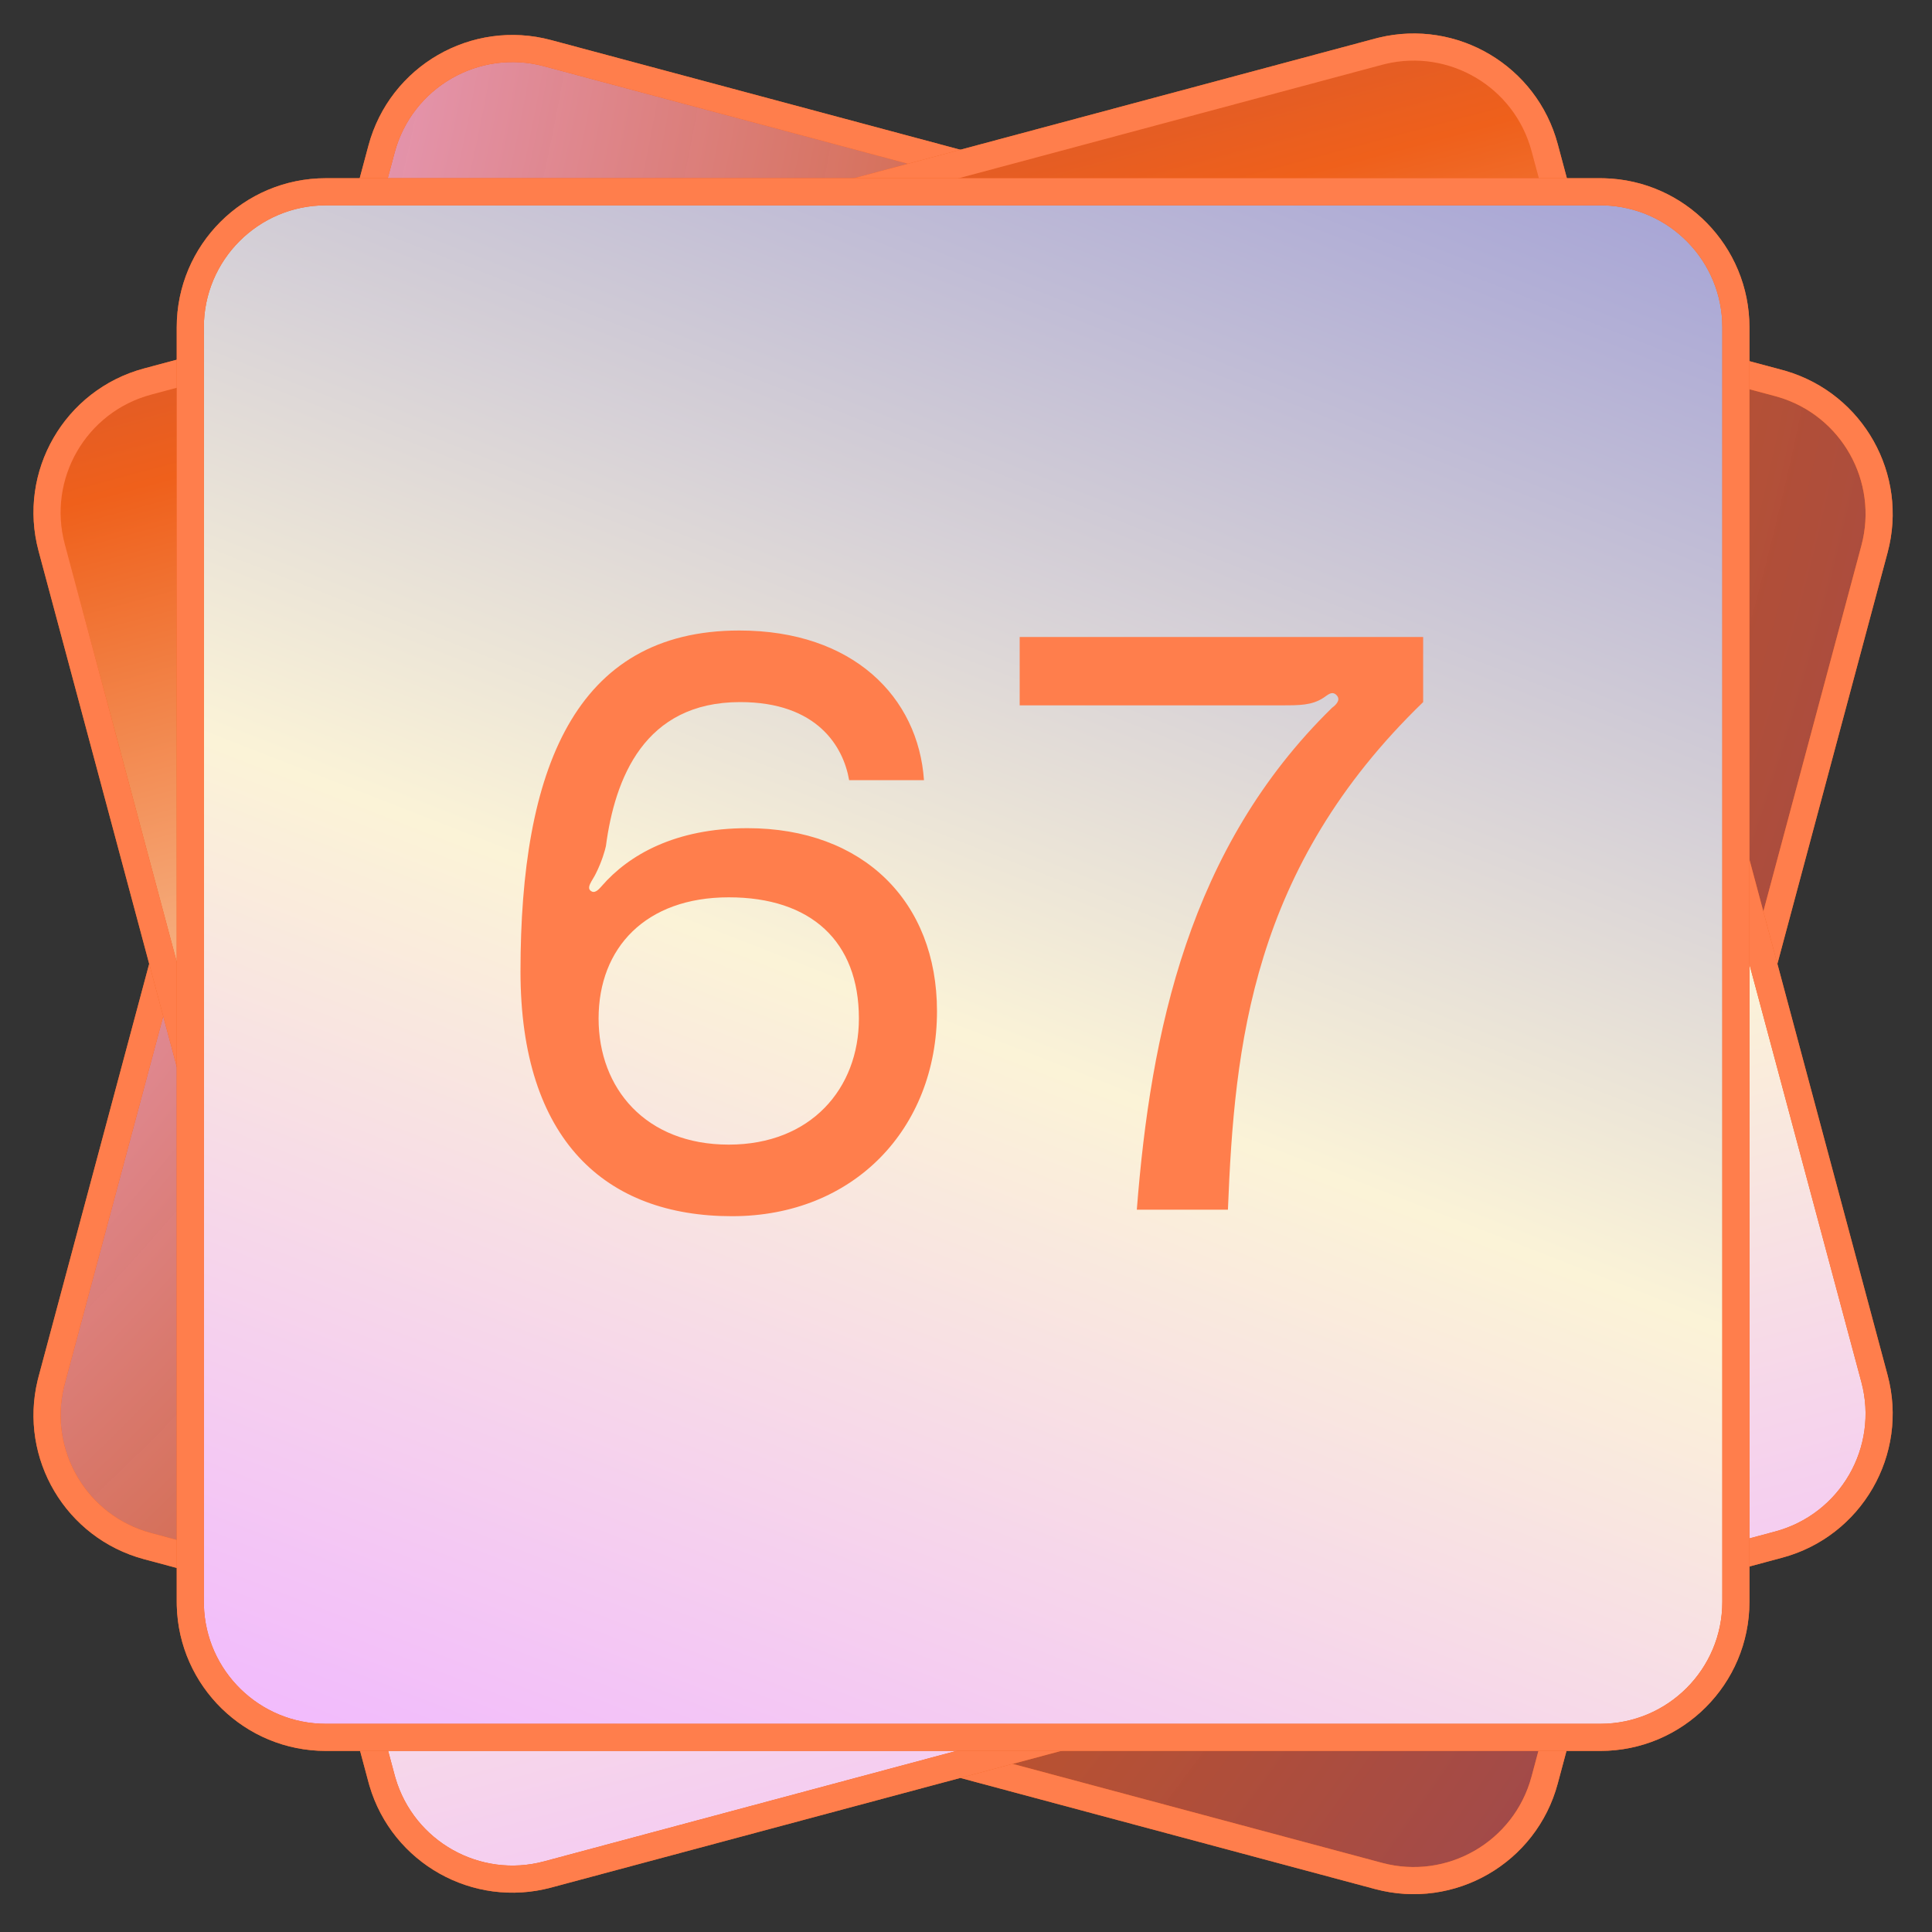
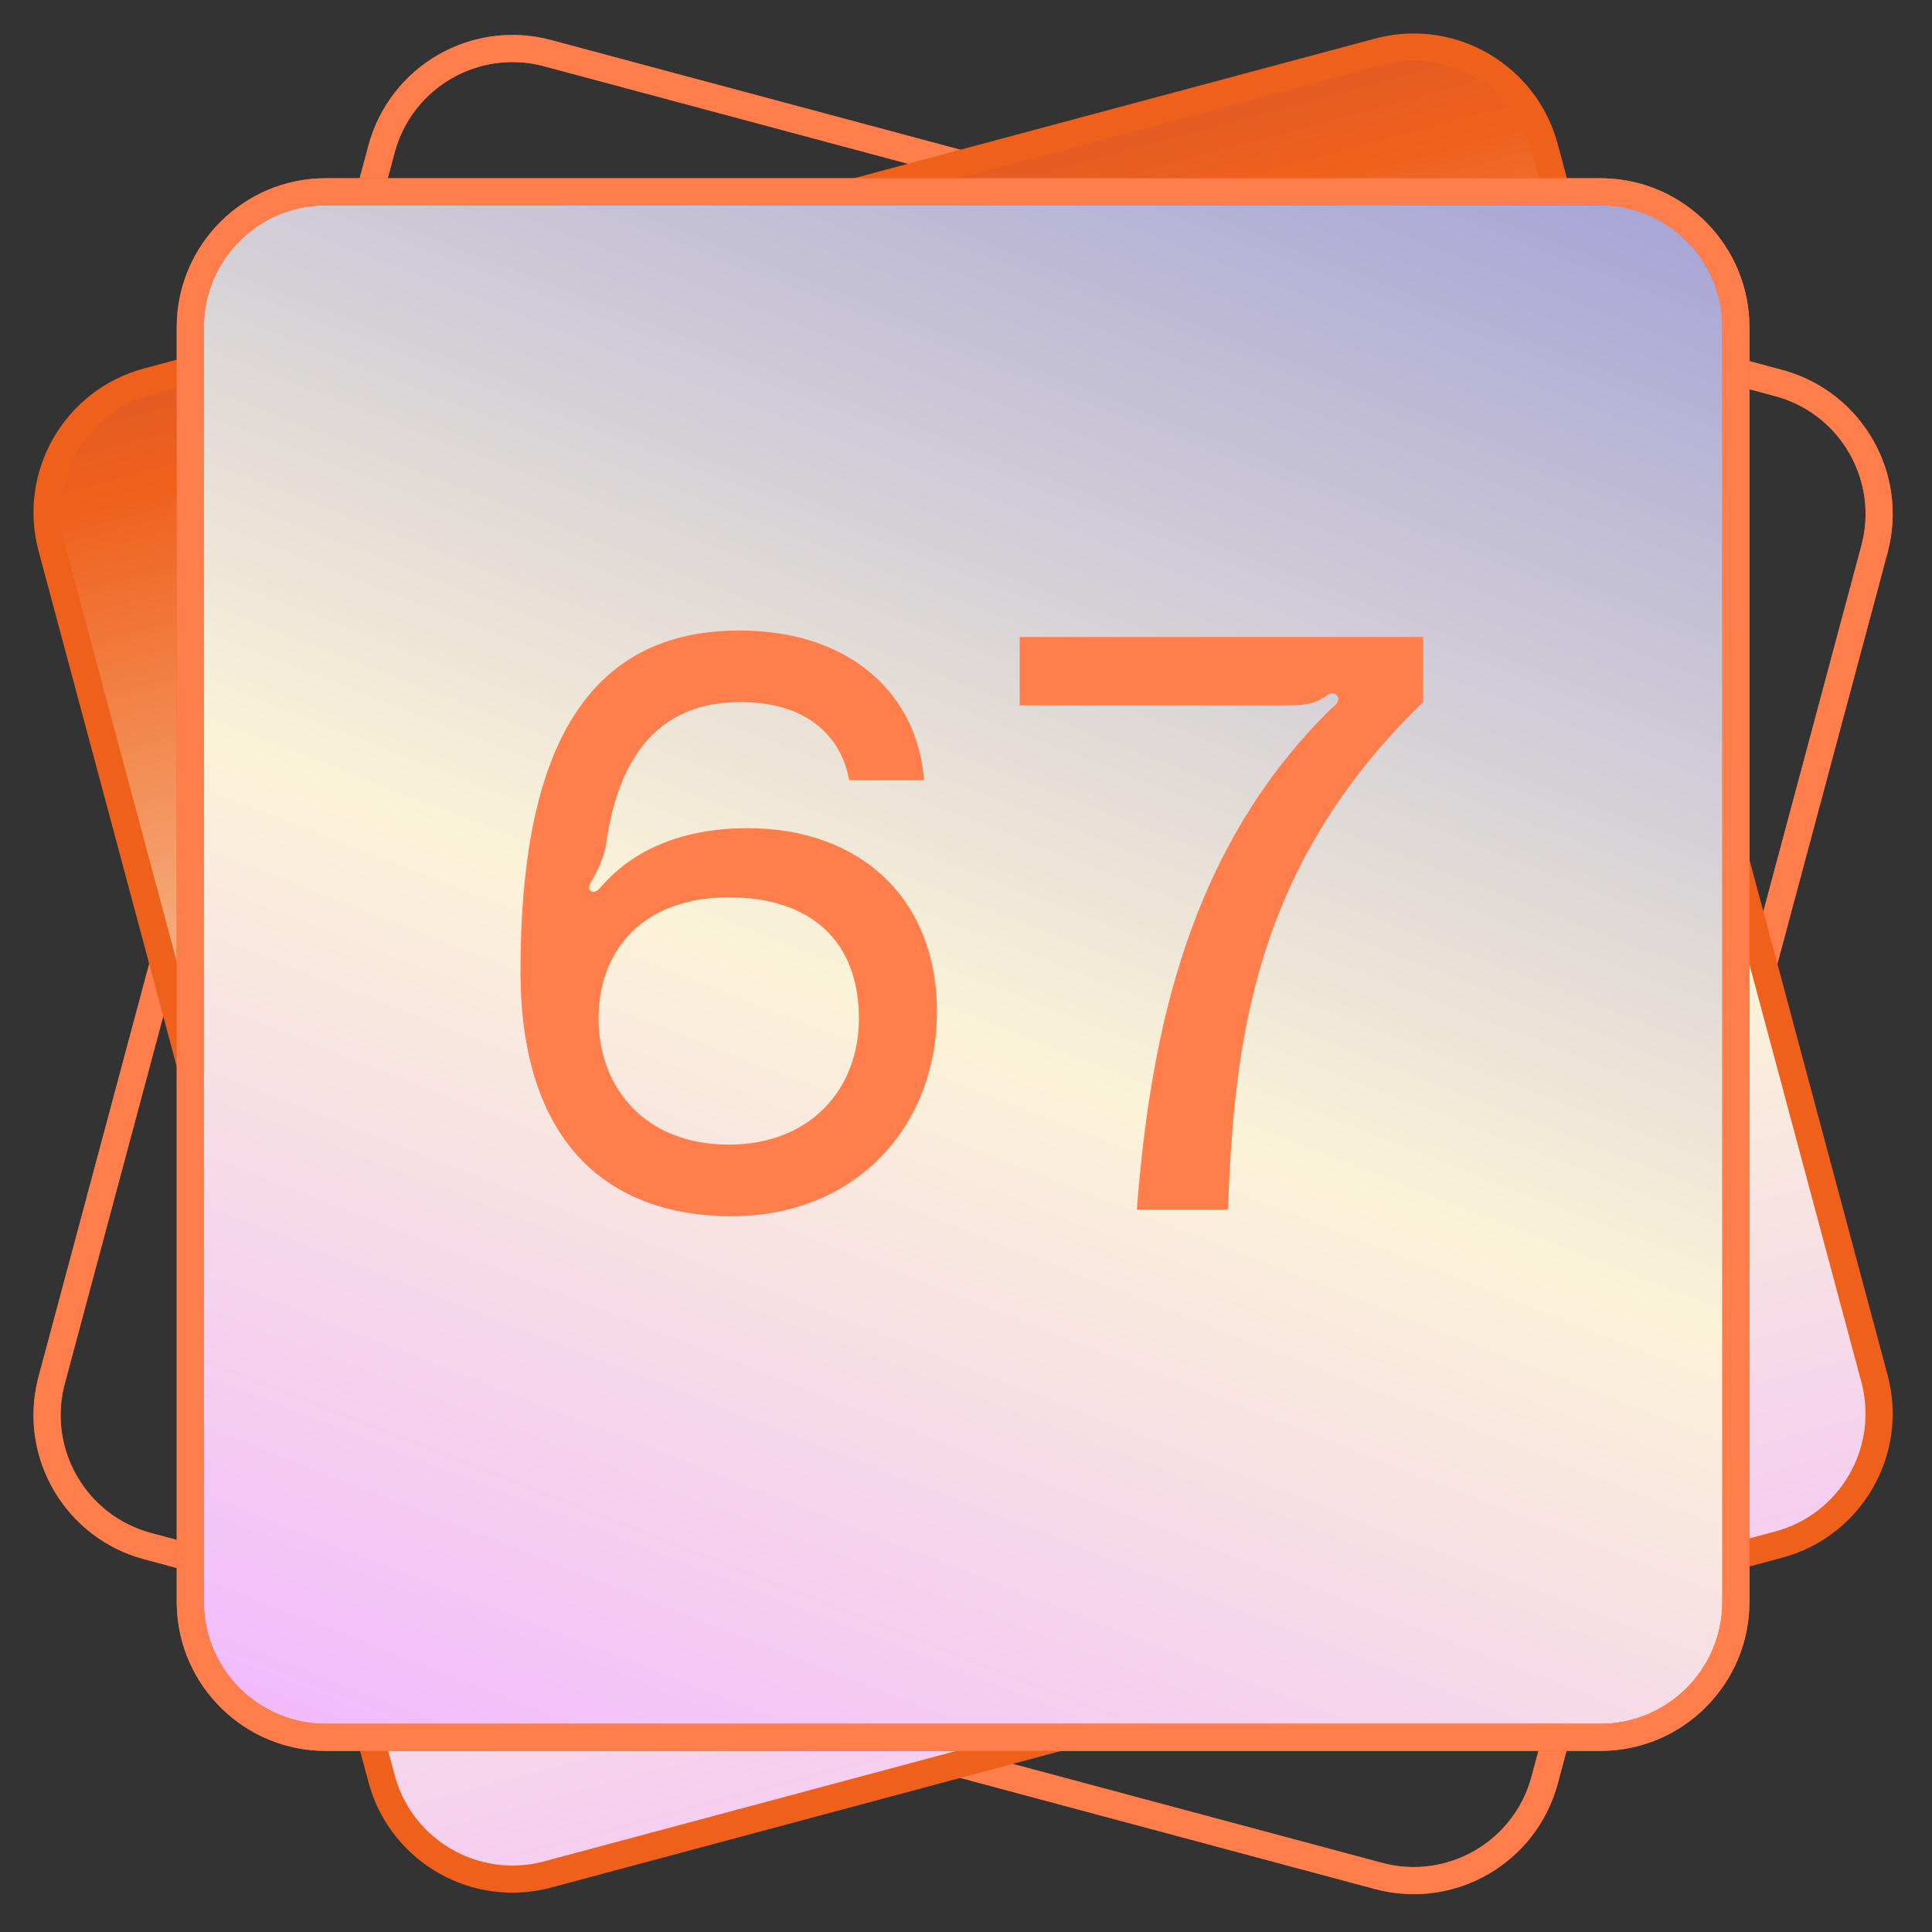
<svg xmlns="http://www.w3.org/2000/svg" width="285" height="285" viewBox="0 0 285 285" fill="none">
  <rect x="0" y="0" width="285" height="285" fill="#333333" stroke="none" />
-   <path d="M56.285 21.986C59.143 11.317 70.11 4.985 80.779 7.844L262.374 56.502C273.043 59.361 279.374 70.327 276.516 80.997L227.858 262.591C224.999 273.26 214.032 279.592 203.363 276.733L21.769 228.075C11.099 225.216 4.768 214.249 7.627 203.58L56.285 21.986Z" fill="url(#paint0_radial_1644_703)" />
  <path d="M274.584 80.479C277.117 71.027 271.635 61.315 262.304 58.559L261.856 58.434L80.262 9.775C70.66 7.203 60.789 12.901 58.217 22.503L9.559 204.097L9.444 204.548C7.165 214.007 12.834 223.61 22.287 226.143L203.881 274.801C213.483 277.374 223.353 271.675 225.926 262.073L274.584 80.479ZM229.79 263.108C226.645 274.844 214.582 281.809 202.845 278.665L21.251 230.007C9.698 226.911 2.768 215.173 5.555 203.612L5.695 203.062L54.353 21.468C57.498 9.732 69.561 2.767 81.297 5.912L262.891 54.57L263.438 54.723C274.843 58.091 281.543 69.961 278.448 81.514L229.79 263.108Z" fill="#EF601B" />
  <path d="M274.584 80.479C277.117 71.027 271.635 61.315 262.304 58.559L261.856 58.434L80.262 9.775C70.66 7.203 60.789 12.901 58.217 22.503L9.559 204.097L9.444 204.548C7.165 214.007 12.834 223.61 22.287 226.143L203.881 274.801C213.483 277.374 223.353 271.675 225.926 262.073L274.584 80.479ZM229.79 263.108C226.645 274.844 214.582 281.809 202.845 278.665L21.251 230.007C9.698 226.911 2.768 215.173 5.555 203.612L5.695 203.062L54.353 21.468C57.498 9.732 69.561 2.767 81.297 5.912L262.891 54.57L263.438 54.723C274.843 58.091 281.543 69.961 278.448 81.514L229.79 263.108Z" fill="#FF7E4C" />
  <path d="M7.63 80.779C4.771 70.11 11.102 59.143 21.772 56.284L203.366 7.626C214.035 4.767 225.002 11.099 227.861 21.768L276.519 203.362C279.377 214.032 273.046 224.998 262.376 227.857L80.782 276.515C70.113 279.374 59.146 273.042 56.288 262.373L7.63 80.779Z" fill="url(#paint1_linear_1644_703)" />
  <path d="M225.925 22.285C223.392 12.833 213.789 7.164 204.33 9.443L203.88 9.558L22.286 58.216C12.683 60.788 6.985 70.659 9.558 80.261L58.216 261.855L58.342 262.303C61.097 271.634 70.809 277.116 80.261 274.583L261.855 225.925C271.458 223.352 277.156 213.482 274.583 203.88L225.925 22.285ZM278.447 202.844C281.592 214.581 274.627 226.644 262.89 229.789L81.296 278.447C69.743 281.542 57.873 274.842 54.505 263.437L54.352 262.89L5.694 81.296C2.549 69.56 9.514 57.497 21.25 54.352L202.844 5.694L203.394 5.554C214.955 2.767 226.693 9.697 229.789 21.25L278.447 202.844Z" fill="#EF601B" />
-   <path d="M225.925 22.285C223.392 12.833 213.789 7.164 204.33 9.443L203.88 9.558L22.286 58.216C12.683 60.788 6.985 70.659 9.558 80.261L58.216 261.855L58.342 262.303C61.097 271.634 70.809 277.116 80.261 274.583L261.855 225.925C271.458 223.352 277.156 213.482 274.583 203.88L225.925 22.285ZM278.447 202.844C281.592 214.581 274.627 226.644 262.89 229.789L81.296 278.447C69.743 281.542 57.873 274.842 54.505 263.437L54.352 262.89L5.694 81.296C2.549 69.56 9.514 57.497 21.25 54.352L202.844 5.694L203.394 5.554C214.955 2.767 226.693 9.697 229.789 21.25L278.447 202.844Z" fill="#FF7E4C" />
  <path d="M28.07 48.289C28.07 37.243 37.025 28.289 48.07 28.289H236.07C247.116 28.289 256.07 37.243 256.07 48.289V236.289C256.07 247.335 247.116 256.289 236.07 256.289H48.07C37.025 256.289 28.07 247.335 28.07 236.289V48.289Z" fill="url(#paint2_linear_1644_703)" />
  <path d="M254.07 48.289C254.07 38.503 246.261 30.541 236.535 30.295L236.07 30.289H48.07C38.129 30.289 30.07 38.348 30.07 48.289V236.289L30.076 236.754C30.323 246.48 38.285 254.289 48.07 254.289H236.07C246.011 254.289 254.07 246.23 254.07 236.289V48.289ZM258.07 236.289C258.07 248.439 248.221 258.289 236.07 258.289H48.07C36.11 258.289 26.378 248.744 26.077 236.856L26.07 236.289V48.289C26.07 36.139 35.92 26.289 48.07 26.289H236.07L236.638 26.296C248.526 26.597 258.07 36.328 258.07 48.289V236.289Z" fill="#EF601B" />
  <path d="M254.07 48.289C254.07 38.503 246.261 30.541 236.535 30.295L236.07 30.289H48.07C38.129 30.289 30.07 38.348 30.07 48.289V236.289L30.076 236.754C30.323 246.48 38.285 254.289 48.07 254.289H236.07C246.011 254.289 254.07 246.23 254.07 236.289V48.289ZM258.07 236.289C258.07 248.439 248.221 258.289 236.07 258.289H48.07C36.11 258.289 26.378 248.744 26.077 236.856L26.07 236.289V48.289C26.07 36.139 35.92 26.289 48.07 26.289H236.07L236.638 26.296C248.526 26.597 258.07 36.328 258.07 48.289V236.289Z" fill="#FF7E4C" />
  <path d="M209.938 103.569C184.618 128.049 182.098 154.209 181.138 178.449H167.698C169.738 152.289 175.378 125.049 196.498 104.409C196.978 104.049 197.818 103.329 197.218 102.609C196.498 101.769 195.778 102.609 195.178 102.969C193.498 104.049 191.698 104.049 189.058 104.049H150.418V93.969H209.938V103.569Z" fill="#FF7E4C" />
  <path d="M76.781 143.289C76.781 113.649 84.701 93.009 109.061 93.009C125.861 93.009 135.461 102.849 136.301 115.089H125.261C124.421 110.169 120.581 103.569 109.181 103.569C95.021 103.569 90.701 114.849 89.381 124.809C89.261 125.409 88.781 127.089 87.941 128.769C87.461 129.849 86.261 131.049 87.341 131.529C87.941 131.769 88.541 130.929 88.781 130.689C92.741 126.129 99.581 122.169 110.261 122.169C127.301 122.169 138.221 132.969 138.221 149.169C138.221 166.449 125.981 179.409 107.981 179.409C89.381 179.409 76.781 168.249 76.781 143.289ZM88.301 150.249C88.301 160.569 95.261 168.849 107.501 168.849C119.621 168.849 126.701 160.569 126.701 150.249C126.701 138.849 119.621 132.369 107.501 132.369C95.261 132.369 88.301 139.809 88.301 150.249Z" fill="#FF7E4C" />
  <defs>
    <radialGradient id="paint0_radial_1644_703" cx="0" cy="0" r="1" gradientUnits="userSpaceOnUse" gradientTransform="translate(-240.151 -43.951) rotate(20.217) scale(887.073)">
      <stop stop-color="#FBF3D7" />
      <stop offset="0.263" stop-color="#F1B7FF" />
      <stop offset="0.5" stop-color="#EF601B" stop-opacity="0.8" />
      <stop offset="1" stop-color="#131BD4" />
    </radialGradient>
    <linearGradient id="paint1_linear_1644_703" x1="48.794" y1="-205.343" x2="183.491" y2="297.355" gradientUnits="userSpaceOnUse">
      <stop stop-color="#131BD4" />
      <stop offset="0.5" stop-color="#EF601B" />
      <stop offset="0.75" stop-color="#FBF3D7" />
      <stop offset="1" stop-color="#F1B7FF" />
    </linearGradient>
    <linearGradient id="paint2_linear_1644_703" x1="346.008" y1="-219.43" x2="141.886" y2="303.002" gradientUnits="userSpaceOnUse">
      <stop stop-color="#131BD4" />
      <stop offset="0.75" stop-color="#FBF3D7" />
      <stop offset="1" stop-color="#F1B7FF" />
    </linearGradient>
  </defs>
</svg>